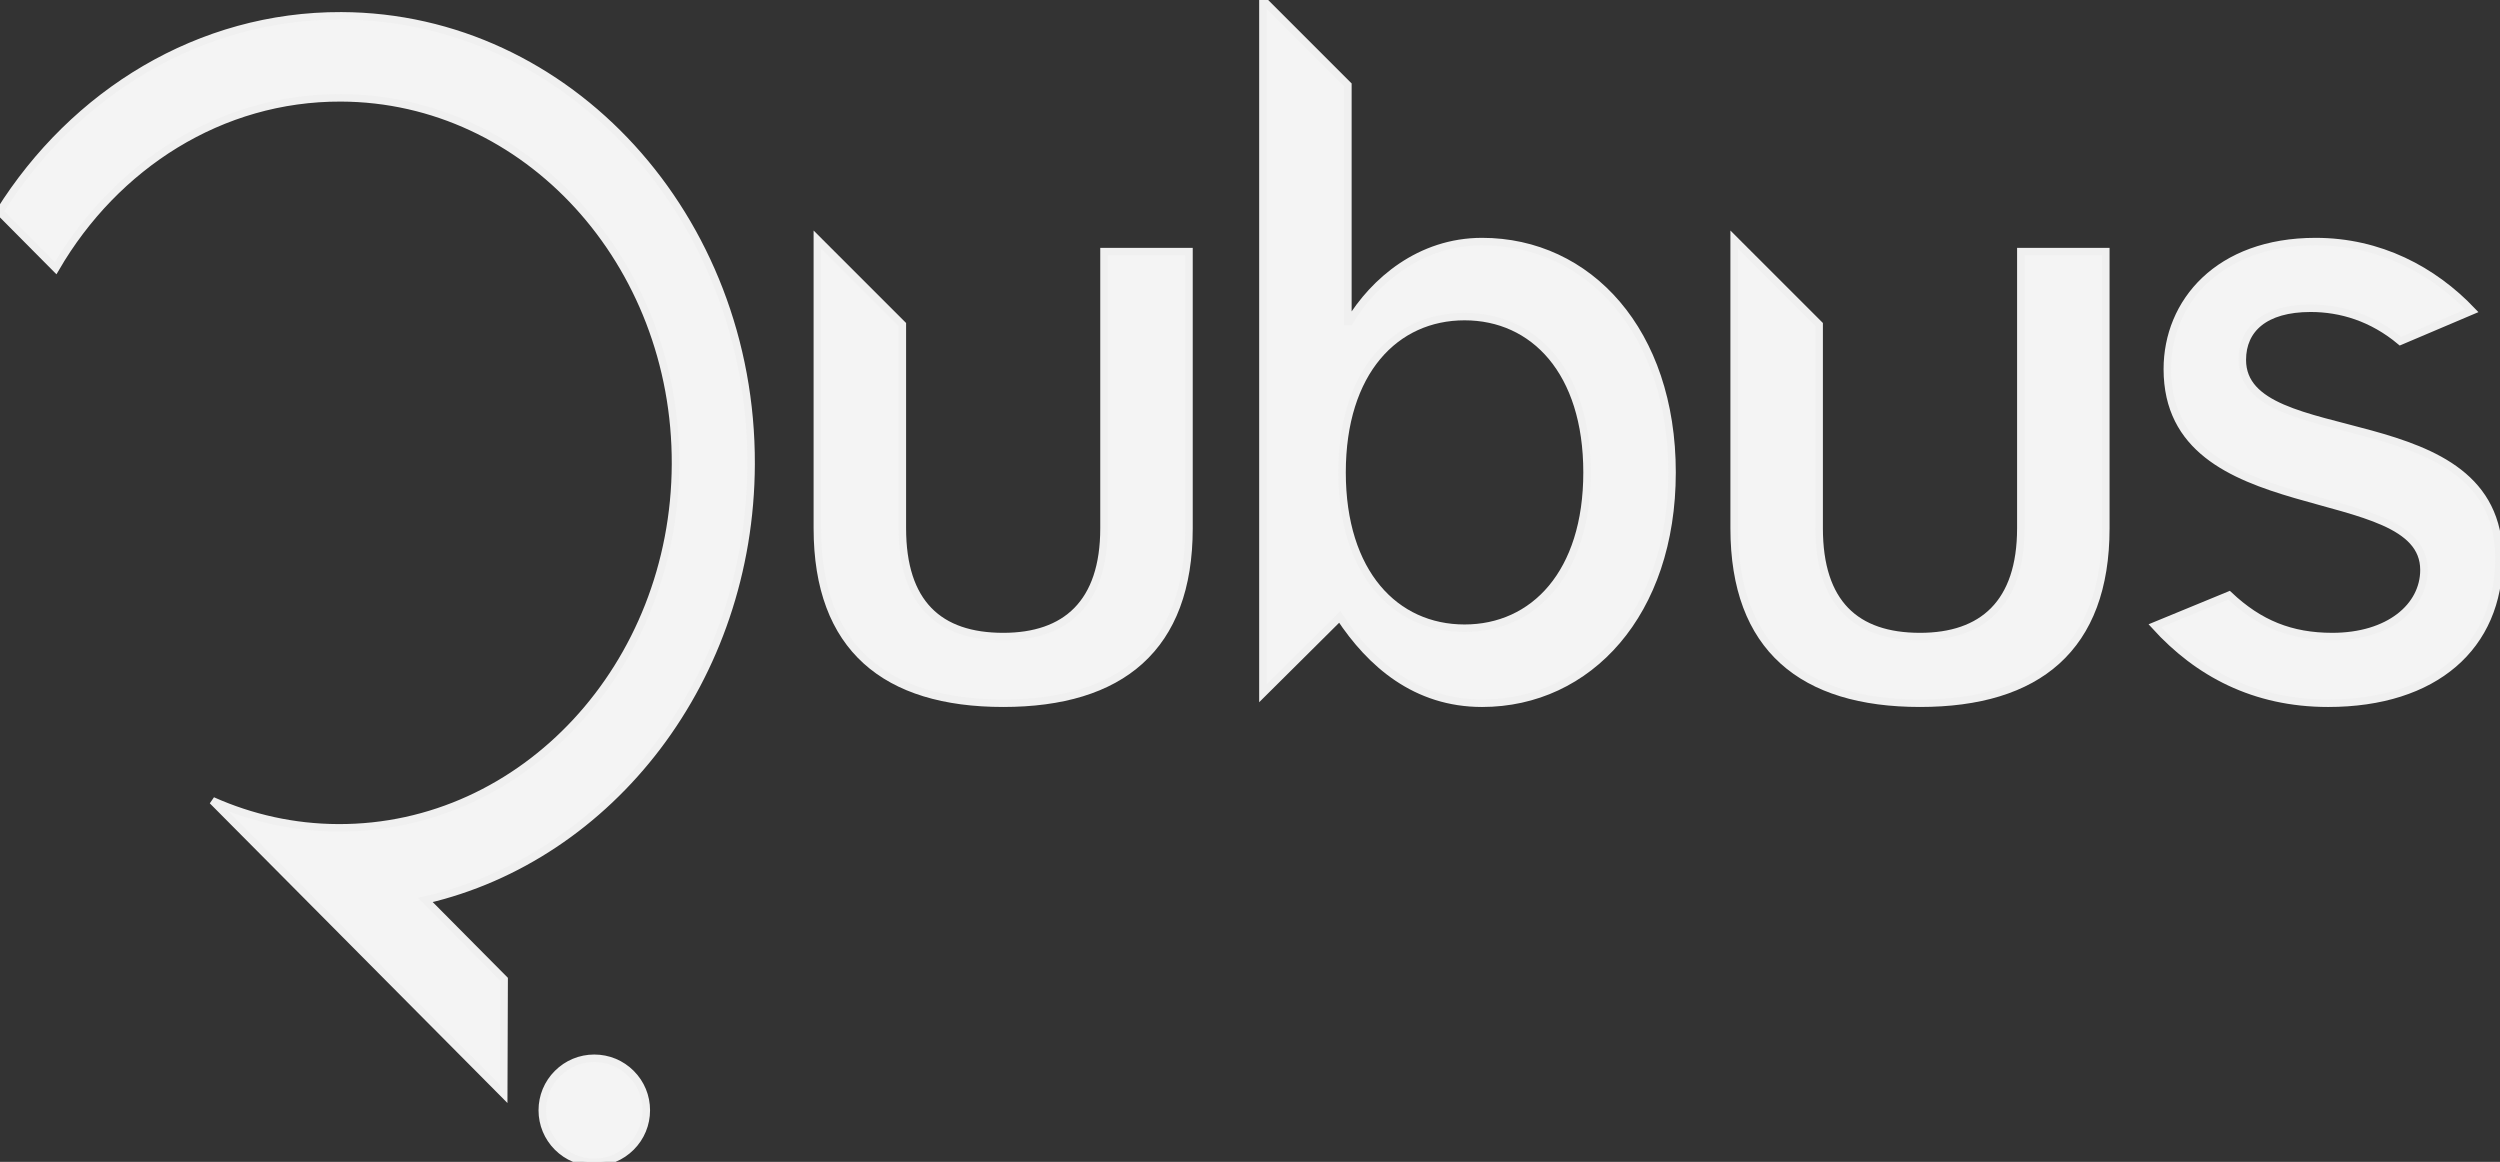
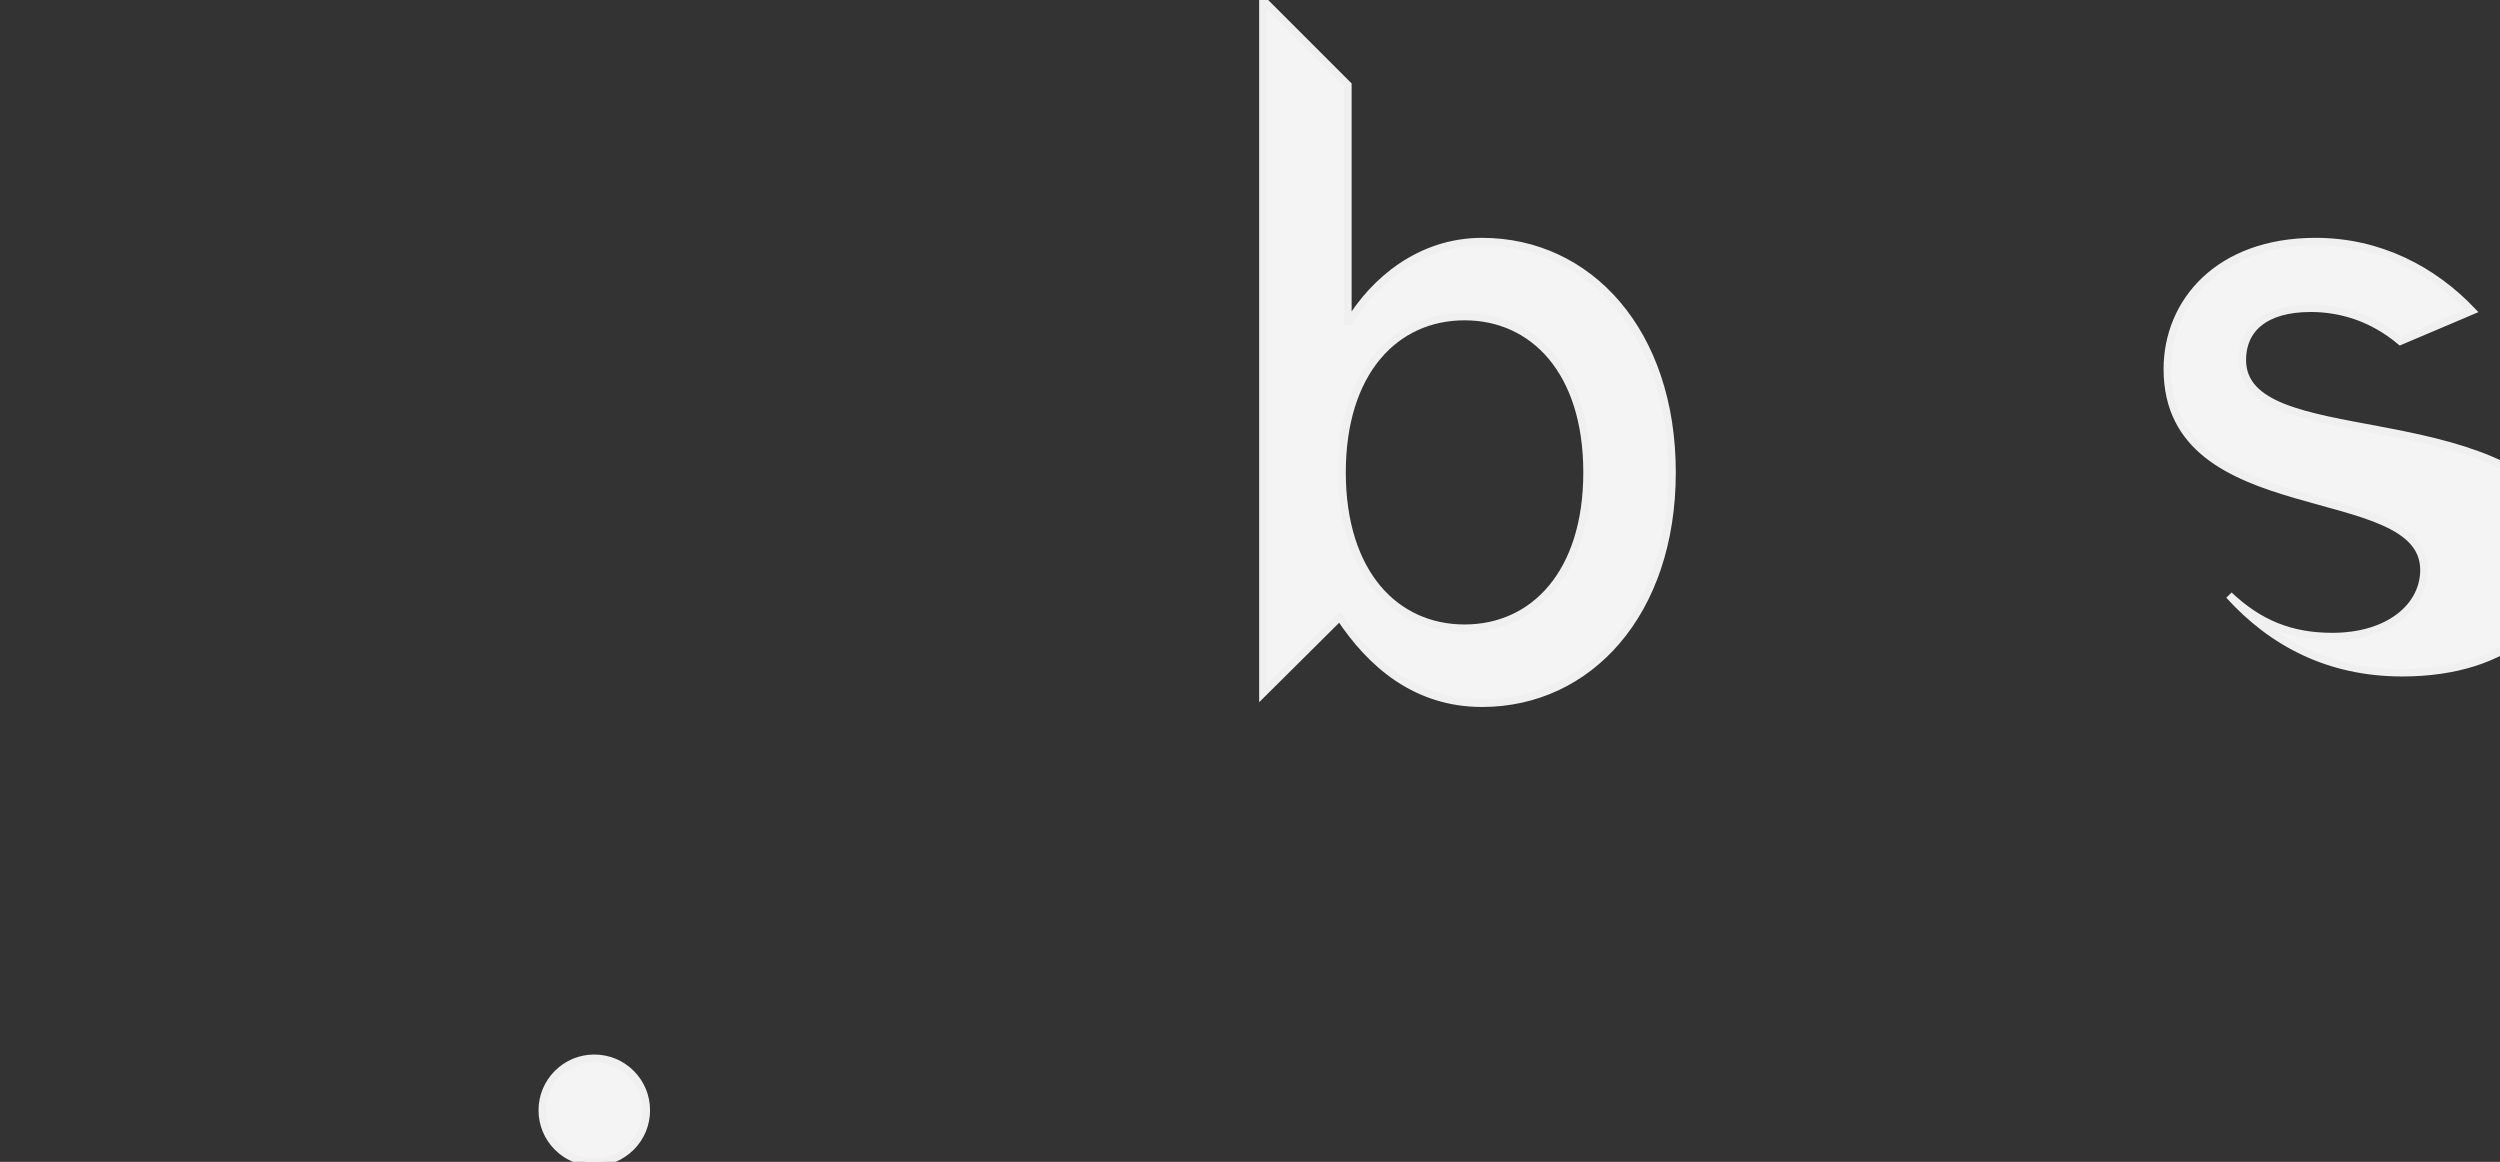
<svg xmlns="http://www.w3.org/2000/svg" version="1.1" height="100%" width="100%" viewBox="0 0 444.849 206.745">
  <rect x="0" y="0" width="444.849" height="206.745" fill="#333333" stroke="none" />
  <g transform="matrix(1.333,0,0,-1.333,-286.88,513.75)">
    <g transform="translate(315.478,323.429)">
-       <path id="letter_Q" style="fill:#f4f4f4;fill-opacity:1;fill-rule:nonzero;stroke:#f0f0f0" d="m 0,0 c 0.118,32.953 -24.369,59.758 -54.692,59.867 -18.955,0.069 -35.702,-10.309 -45.626,-26.148 l 7.485,-7.539 c 7.977,13.708 22.061,22.798 38.081,22.74 24.761,-0.089 44.755,-21.974 44.659,-48.886 -0.097,-26.908 -20.248,-48.65 -45.01,-48.56 -5.948,0.021 -11.618,1.309 -16.801,3.624 l 38.882,-39.148 0.054,15.297 -10.516,10.597 C -18.729,-52.444 -0.103,-28.613 0,0" />
-     </g>
+       </g>
    <g transform="translate(299.455,242.11)">
      <path id="letter_dot" style="fill:#f4f4f4;fill-opacity:1;fill-rule:nonzero;stroke:#f0f0f0" d="m 0,0 c -1.313,1.31 -3.056,2.032 -4.911,2.032 -1.853,0 -3.598,-0.722 -4.91,-2.035 -1.311,-1.31 -2.033,-3.055 -2.033,-4.909 0,-1.853 0.722,-3.596 2.033,-4.91 1.314,-1.312 3.057,-2.035 4.913,-2.035 1.854,0 3.595,0.723 4.908,2.035 1.311,1.311 2.033,3.057 2.033,4.91 0,1.854 -0.721,3.599 -2.032,4.909 L 0,0" />
    </g>
    <g transform="translate(362.585,314.896)">
-       <path id="letter_u1" style="fill:#f4f4f4;fill-opacity:1;fill-rule:nonzero;stroke:#f0f0f0" d="m 0,0 c 0,-10.014 -5.118,-14.462 -13.458,-14.462 -8.566,0 -13.461,4.448 -13.461,14.462 V 27.188 L -38.265,38.532 V 0 c 0,-16.017 9.121,-23.359 24.807,-23.359 15.68,0 24.803,7.342 24.803,23.359 V 36.928 H 0 V 0" />
-     </g>
+       </g>
    <g transform="translate(413.05,353.16)">
      <path id="letter_b" style="fill:#f4f4f4;fill-opacity:1;fill-rule:nonzero;stroke:#f0f0f0" d="m 0,0 c -8.34,0 -14.461,-5.34 -17.686,-10.68 h -0.222 v 31.583 l -11.25,11.249 -0.094,-0.093 v -92.348 l 10.253,10.189 c 4.123,-6.262 10.151,-11.524 18.999,-11.524 14.239,0 25.363,12.014 25.363,30.811 C 25.363,-12.014 14.239,0 0,0 m -2.335,-51.611 c -9.233,0 -16.353,7.339 -16.353,20.798 0,13.461 7.12,20.802 16.353,20.802 9.232,0 16.351,-7.341 16.351,-20.802 0,-13.459 -7.119,-20.798 -16.351,-20.798" />
    </g>
    <g transform="translate(484.971,314.896)">
-       <path id="letter_u2" style="fill:#f4f4f4;fill-opacity:1;fill-rule:nonzero;stroke:#f0f0f0" d="m 0,0 c 0,-10.014 -5.119,-14.462 -13.459,-14.462 -8.566,0 -13.463,4.448 -13.463,14.462 V 27.188 L -38.268,38.532 V 0 c 0,-16.017 9.123,-23.359 24.809,-23.359 15.682,0 24.803,7.342 24.803,23.359 V 36.928 H 0 V 0" />
-     </g>
+       </g>
    <g transform="translate(514.536,337.367)">
-       <path id="letter_s" style="fill:#f4f4f4;fill-opacity:1;fill-rule:nonzero;stroke:#f0f0f0" d="m 0,0 c 0,4.111 3.002,6.895 9.12,6.895 4.037,0 8.21,-1.25 11.978,-4.399 l 9.561,4.059 c -5.179,5.429 -12.322,9.238 -20.873,9.238 -13.015,0 -19.796,-8.121 -19.796,-17.02 0,-21.245 34.257,-14.461 34.257,-26.808 0,-4.893 -4.67,-8.897 -12.234,-8.897 -5.516,0 -9.748,1.711 -13.783,5.521 l -9.896,-4.073 c 5.696,-6.279 13.24,-10.347 23.122,-10.347 14.241,0 22.805,7.564 22.805,19.353 C 34.261,-5.008 0,-12.572 0,0" />
+       <path id="letter_s" style="fill:#f4f4f4;fill-opacity:1;fill-rule:nonzero;stroke:#f0f0f0" d="m 0,0 c 0,4.111 3.002,6.895 9.12,6.895 4.037,0 8.21,-1.25 11.978,-4.399 l 9.561,4.059 c -5.179,5.429 -12.322,9.238 -20.873,9.238 -13.015,0 -19.796,-8.121 -19.796,-17.02 0,-21.245 34.257,-14.461 34.257,-26.808 0,-4.893 -4.67,-8.897 -12.234,-8.897 -5.516,0 -9.748,1.711 -13.783,5.521 c 5.696,-6.279 13.24,-10.347 23.122,-10.347 14.241,0 22.805,7.564 22.805,19.353 C 34.261,-5.008 0,-12.572 0,0" />
    </g>
  </g>
</svg>